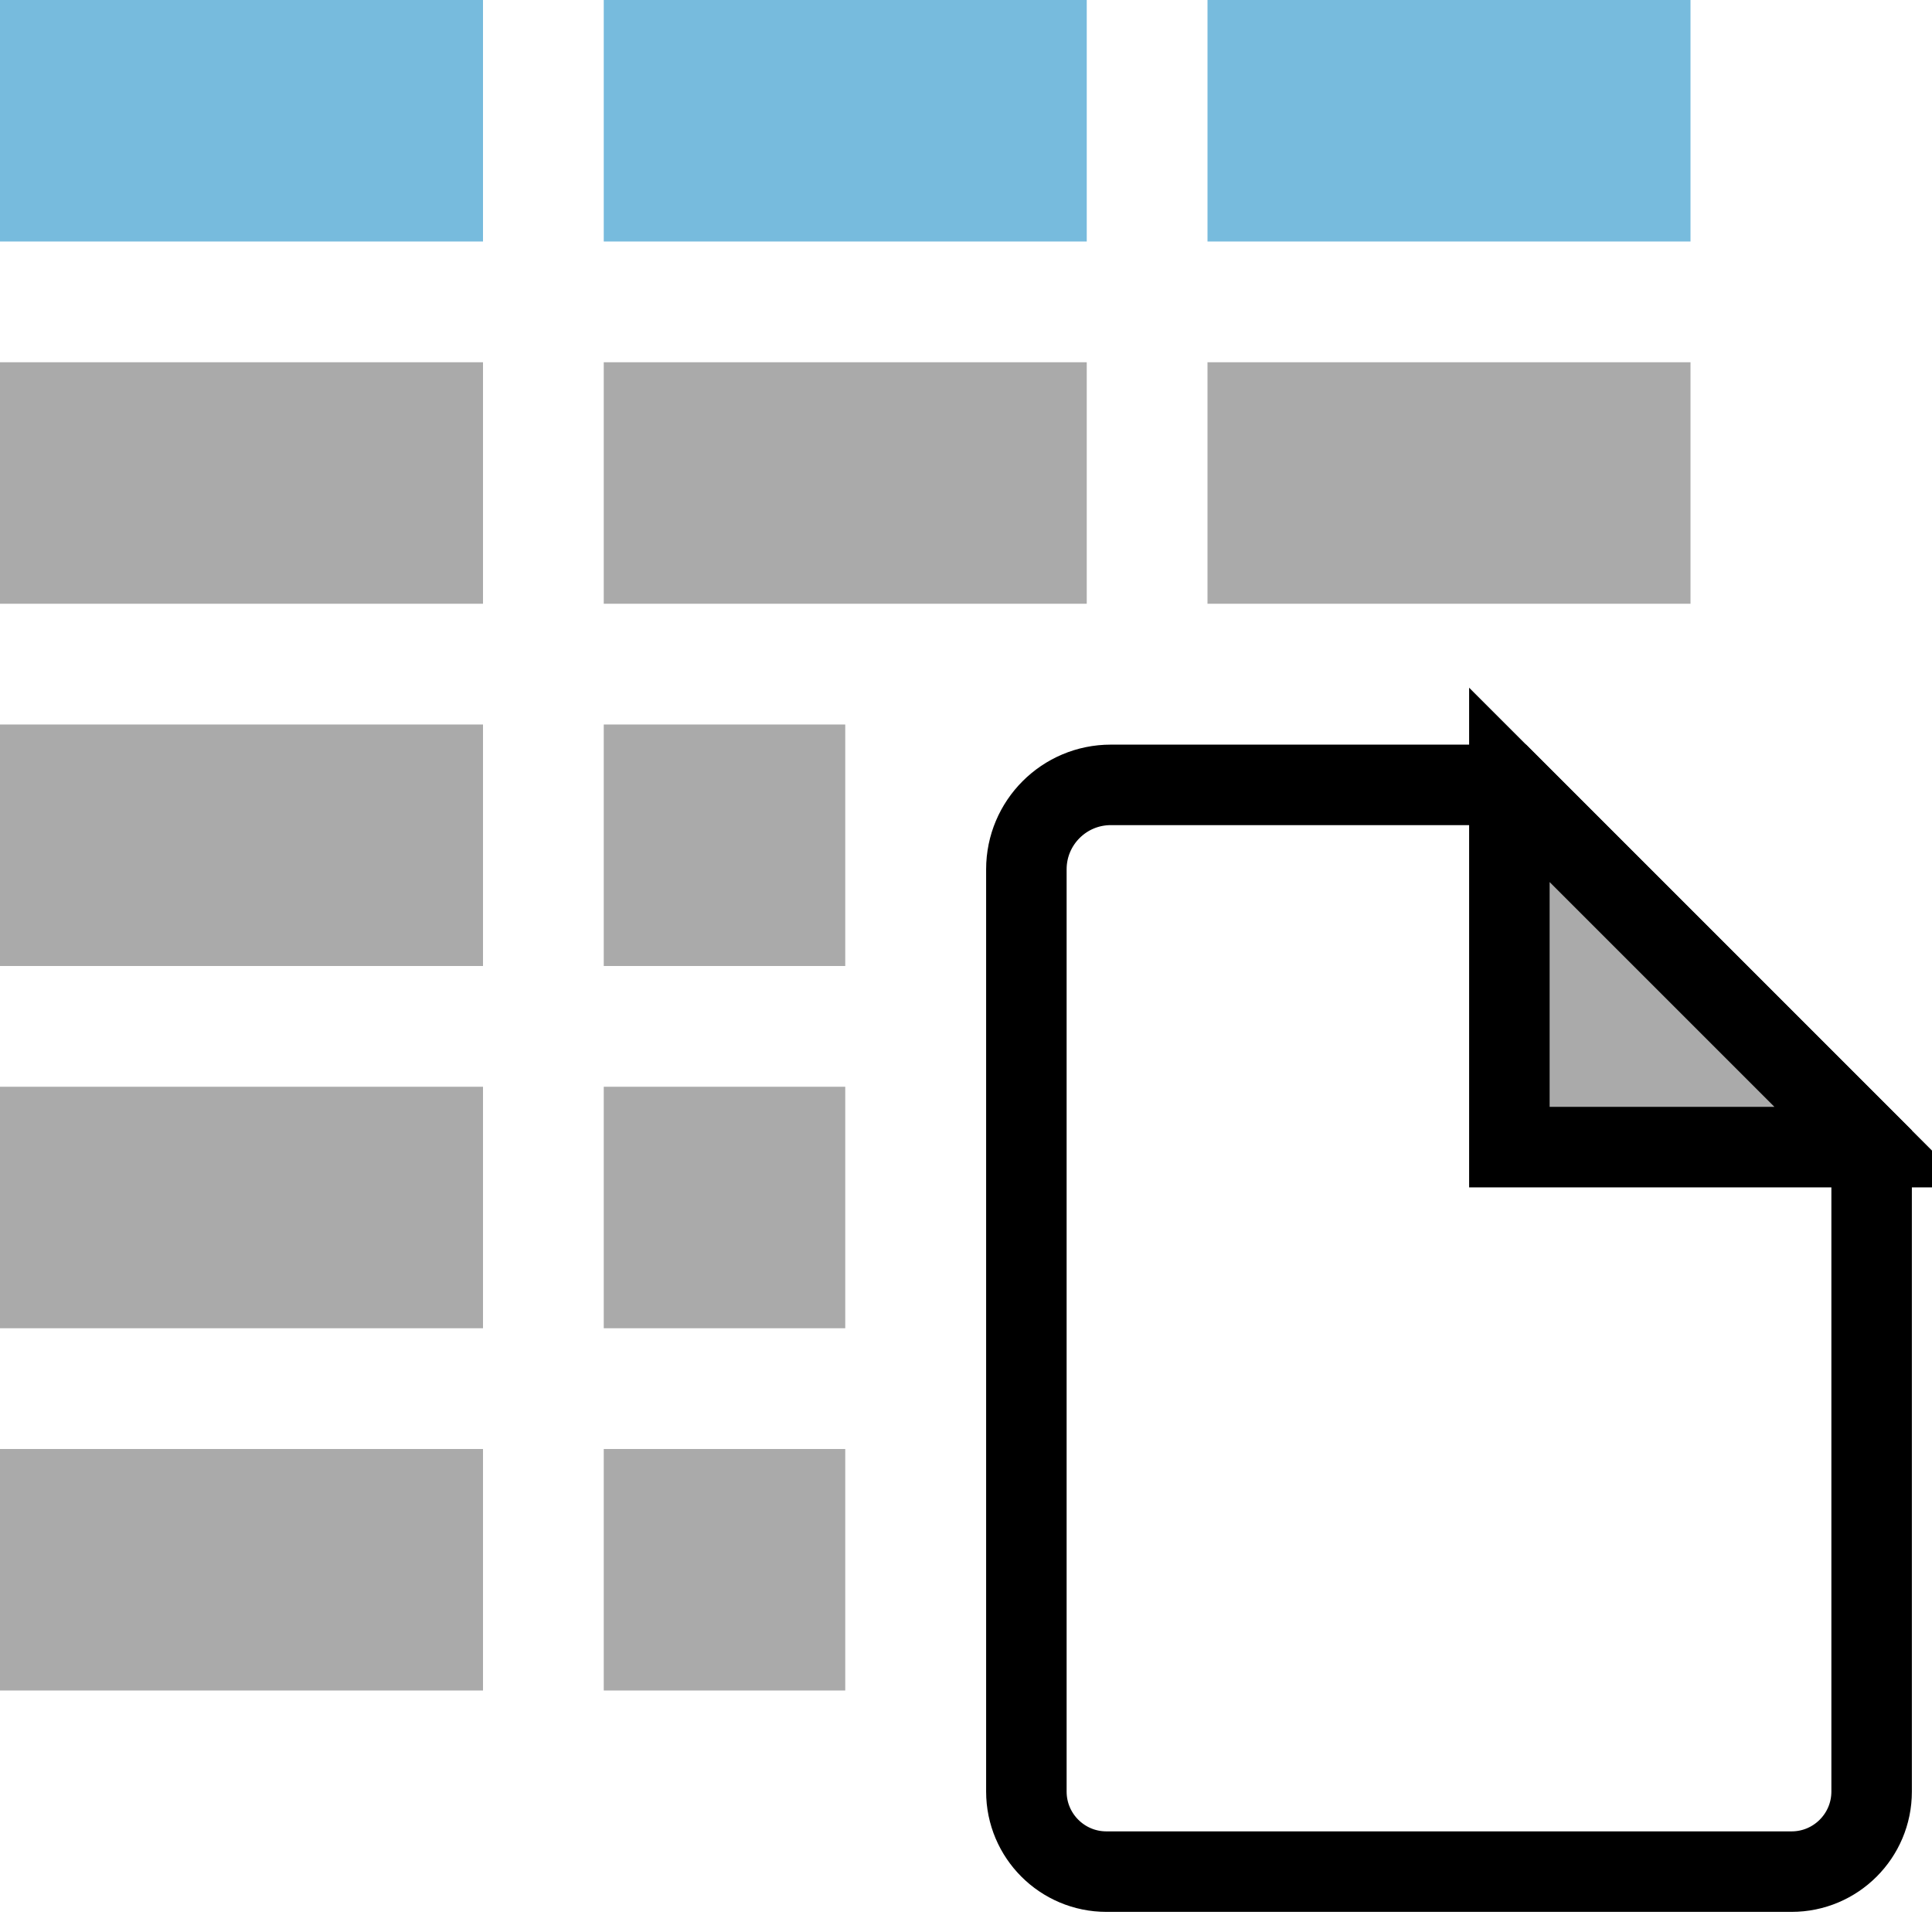
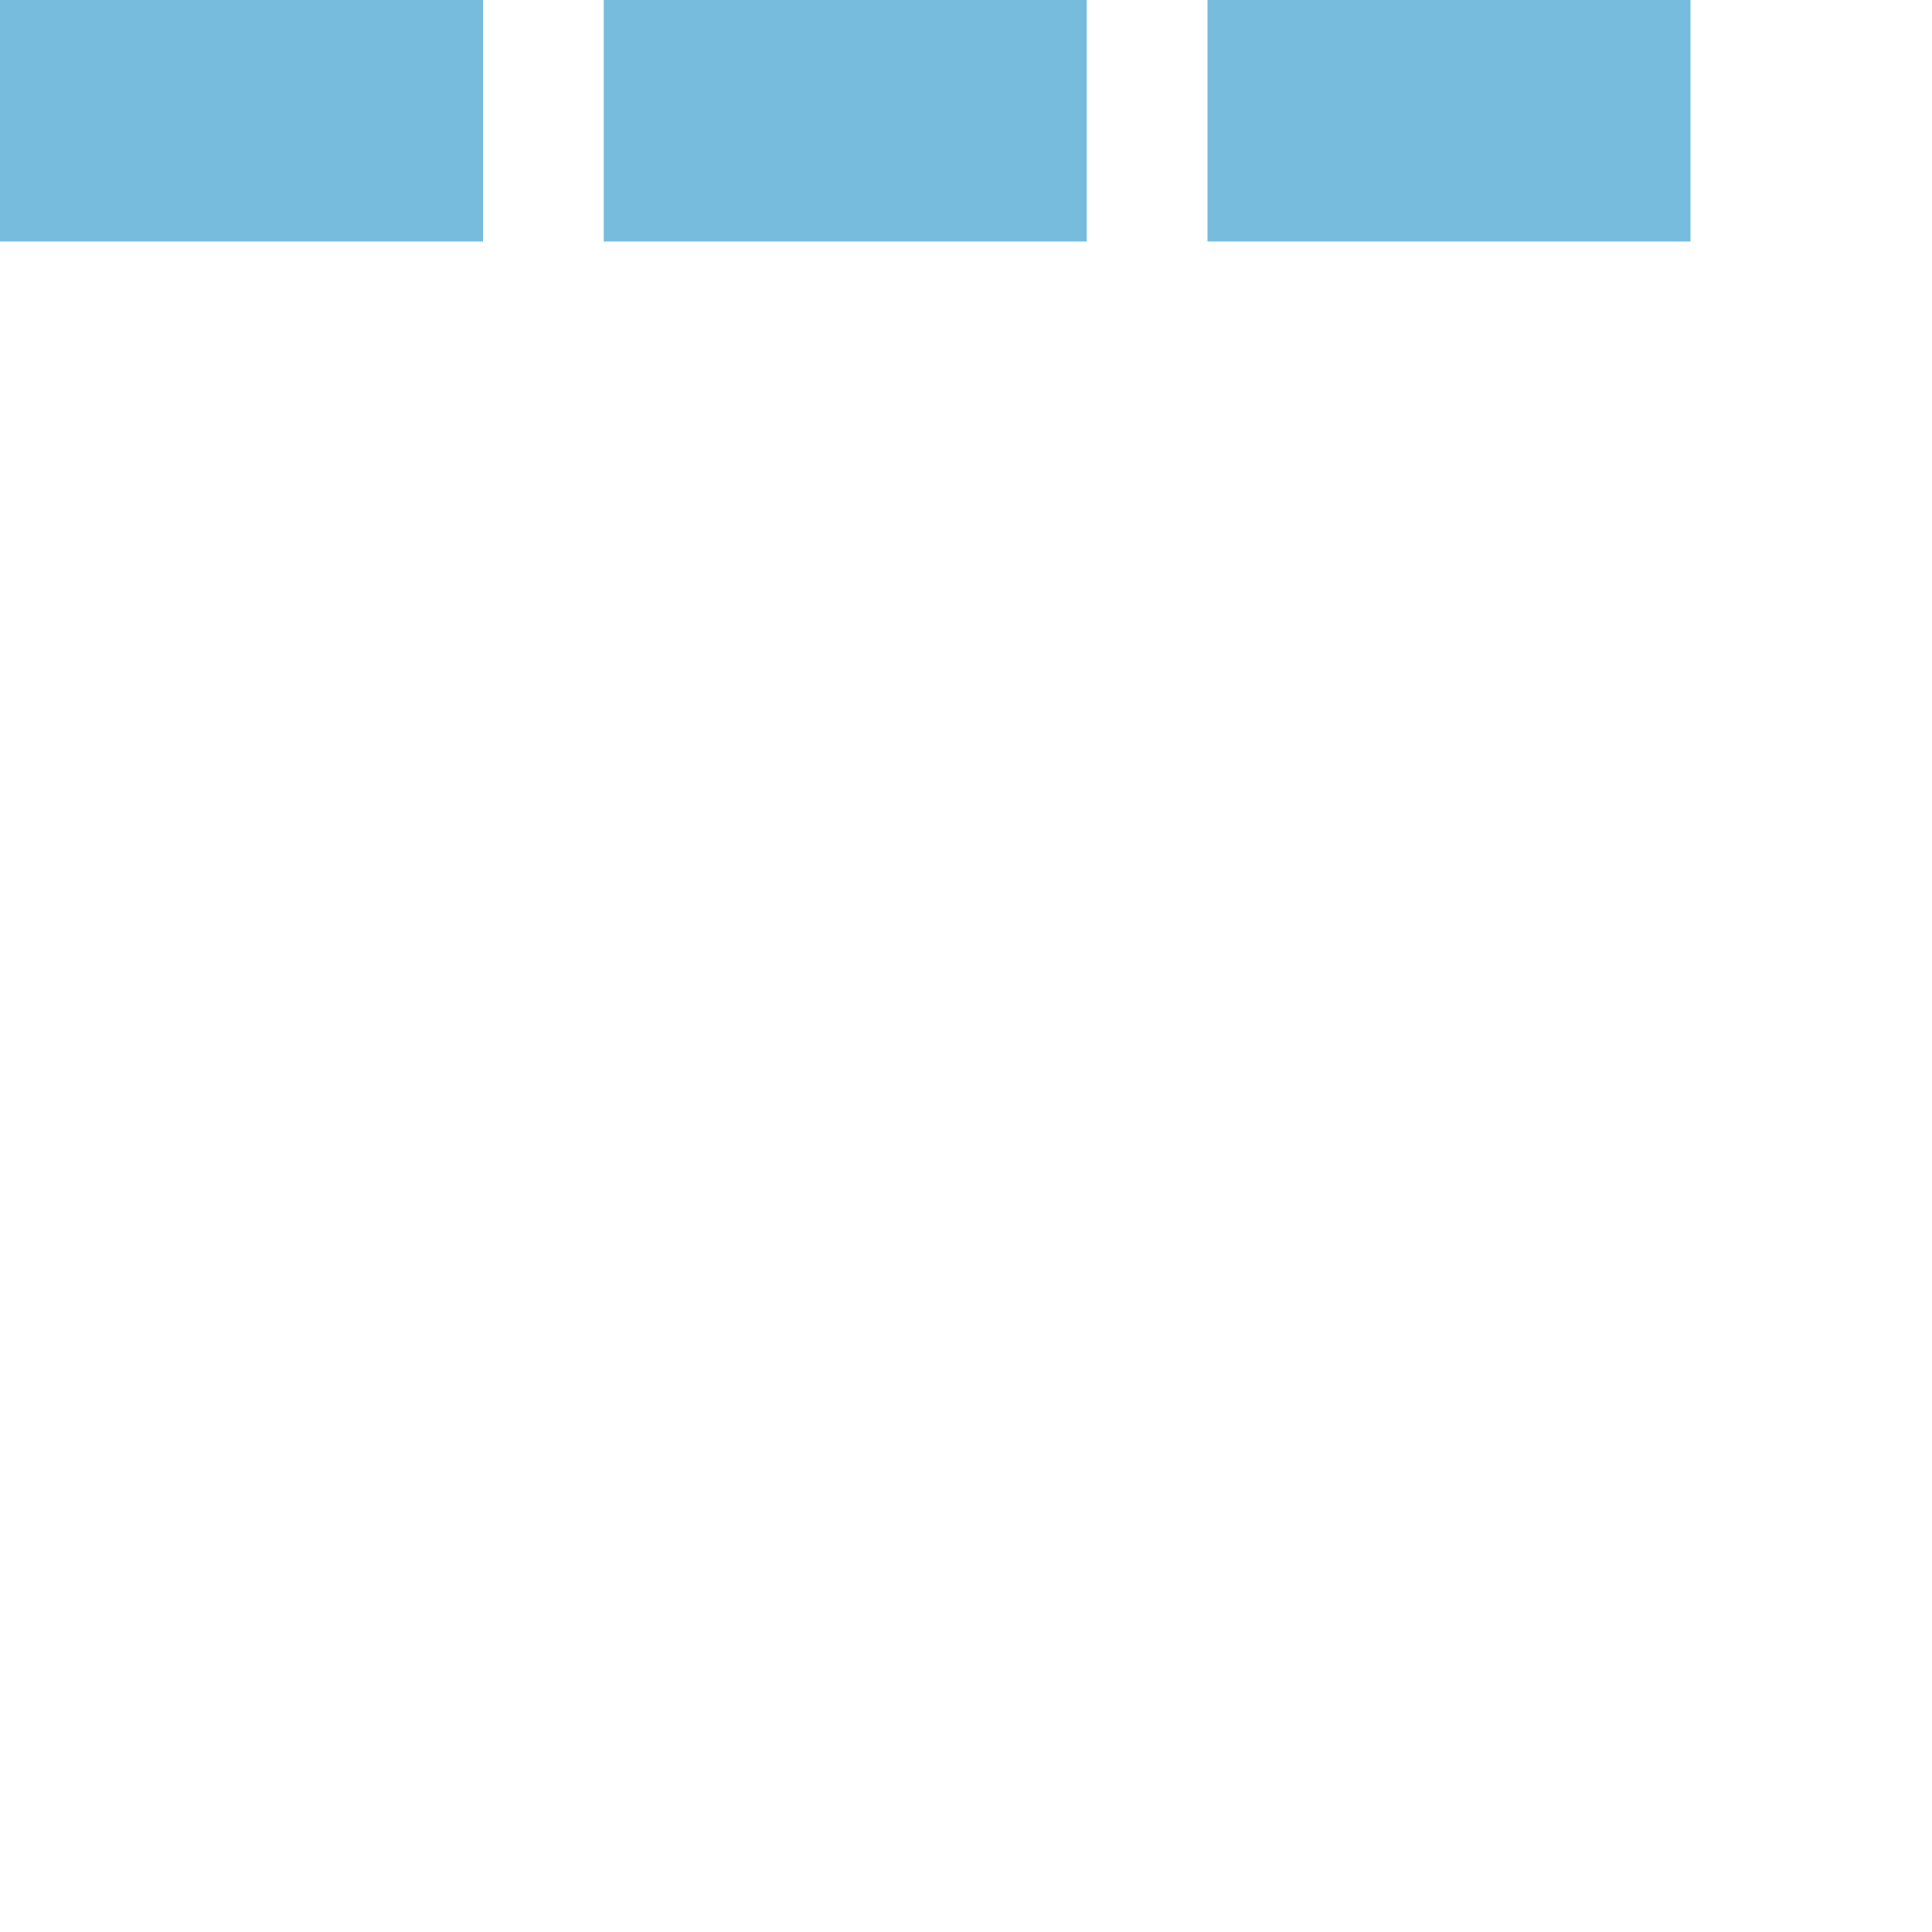
<svg xmlns="http://www.w3.org/2000/svg" xmlns:xlink="http://www.w3.org/1999/xlink" version="1.1" preserveAspectRatio="xMidYMid meet" viewBox="0 0 720 720" width="720" height="720">
  <defs>
-     <path d="M225 630L225 540L315 540L315 630L225 630ZM0 630L0 540L180 540L180 630L0 630ZM0 495L0 405L180 405L180 495L0 495ZM225 495L225 405L315 405L315 495L225 495ZM0 360L0 270L180 270L180 360L0 360ZM225 360L225 270L315 270L315 360L225 360ZM405 135L405 225L225 225L225 135L405 135ZM0 225L0 135L180 135L180 225L0 225ZM450 225L450 135L630 135L630 225L450 225Z" id="a8koKFkVvI" />
    <path d="M450 90L450 0L630 0L630 90L450 90ZM225 90L225 0L405 0L405 90L225 90ZM0 90L0 0L180 0L180 90L0 90Z" id="bsM9iEFWd" />
-     <path d="M382.5 667.67C382.5 684.14 395.86 697.5 412.33 697.5C469.37 697.5 610.63 697.5 667.67 697.5C684.14 697.5 697.5 684.14 697.5 667.67C697.5 635.64 697.5 555.59 697.5 427.5L562.5 292.5C483.28 292.5 433.77 292.5 413.97 292.5C396.59 292.5 382.5 306.59 382.5 323.97C382.5 398.67 382.5 592.63 382.5 667.67Z" id="i1iIewTZjY" />
-     <path d="M562.5 427.5L697.5 427.5L562.5 292.5L562.5 427.5Z" id="axOYAZE3F" />
  </defs>
  <g>
    <g>
      <g>
        <use xlink:href="#a8koKFkVvI" opacity="1" fill="#aaaaaa" fill-opacity="1" />
      </g>
      <g>
        <use xlink:href="#bsM9iEFWd" opacity="1" fill="#77bbdd" fill-opacity="1" />
      </g>
      <g>
        <g>
          <g>
            <use xlink:href="#i1iIewTZjY" opacity="1" fill-opacity="0" stroke="#000000" stroke-width="30" stroke-opacity="1" />
          </g>
        </g>
        <g>
          <use xlink:href="#axOYAZE3F" opacity="1" fill="#aaaaaa" fill-opacity="1" />
          <g>
            <use xlink:href="#axOYAZE3F" opacity="1" fill-opacity="0" stroke="#000000" stroke-width="30" stroke-opacity="1" />
          </g>
        </g>
      </g>
    </g>
  </g>
</svg>